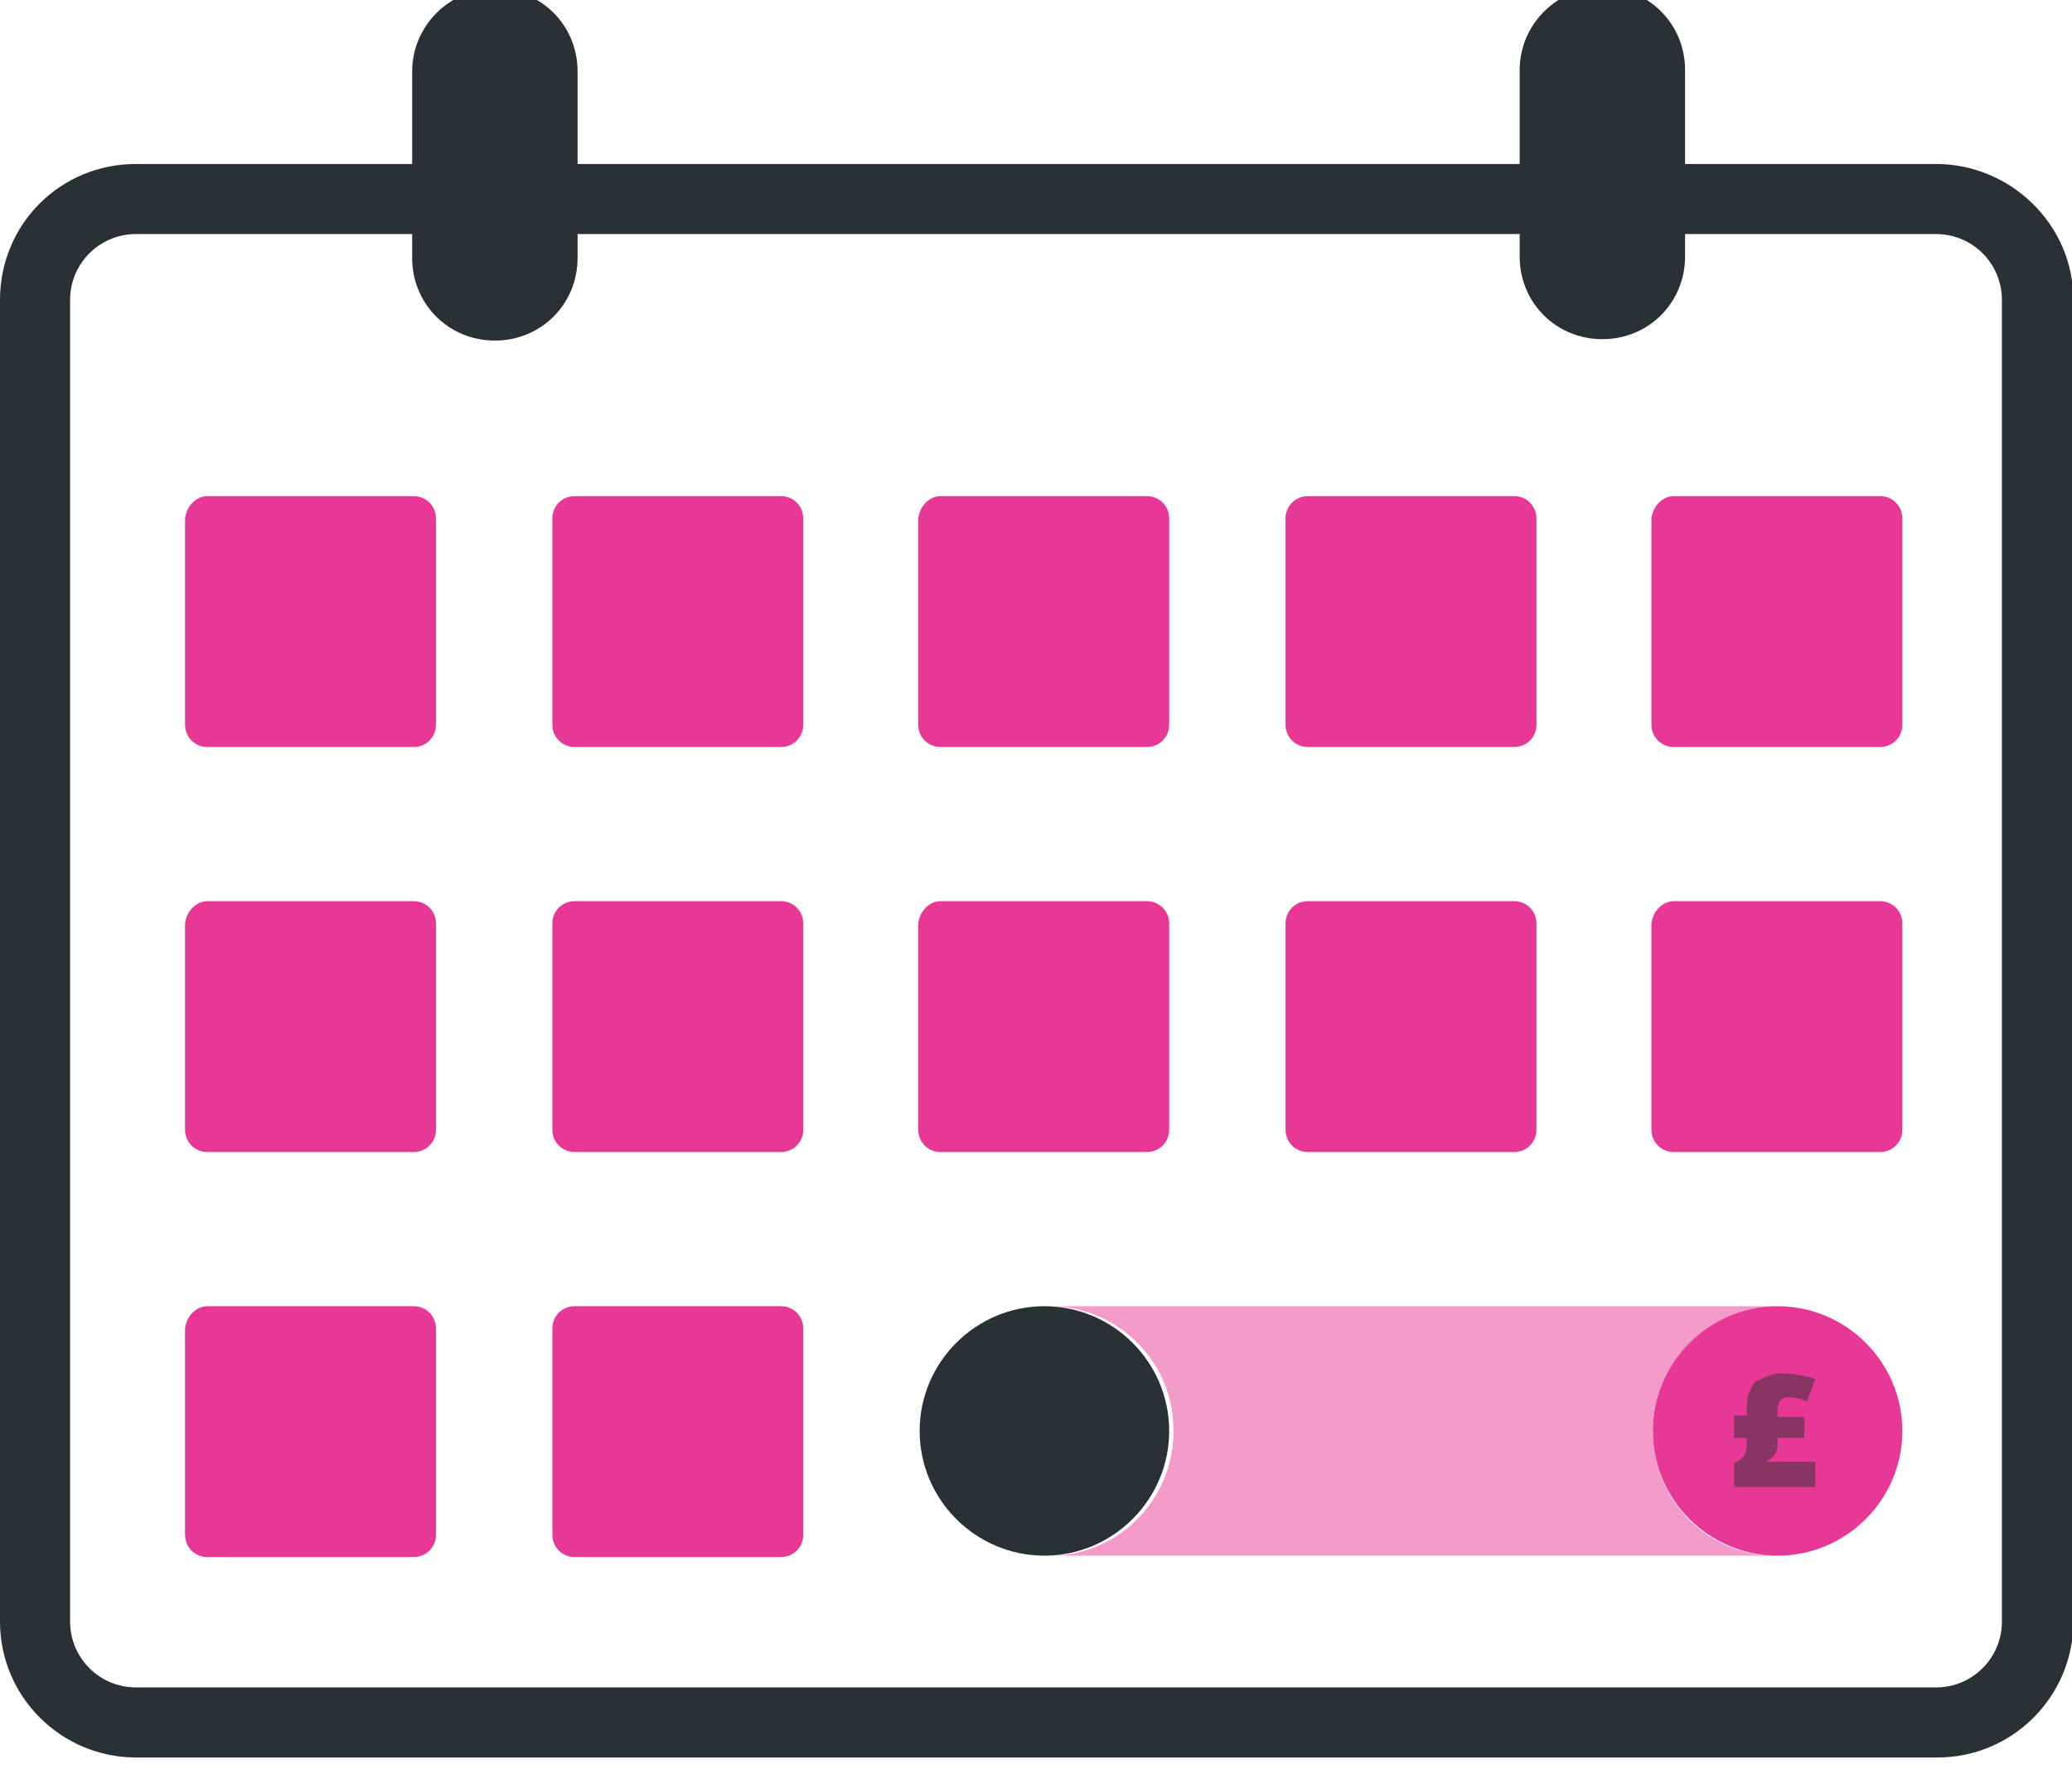
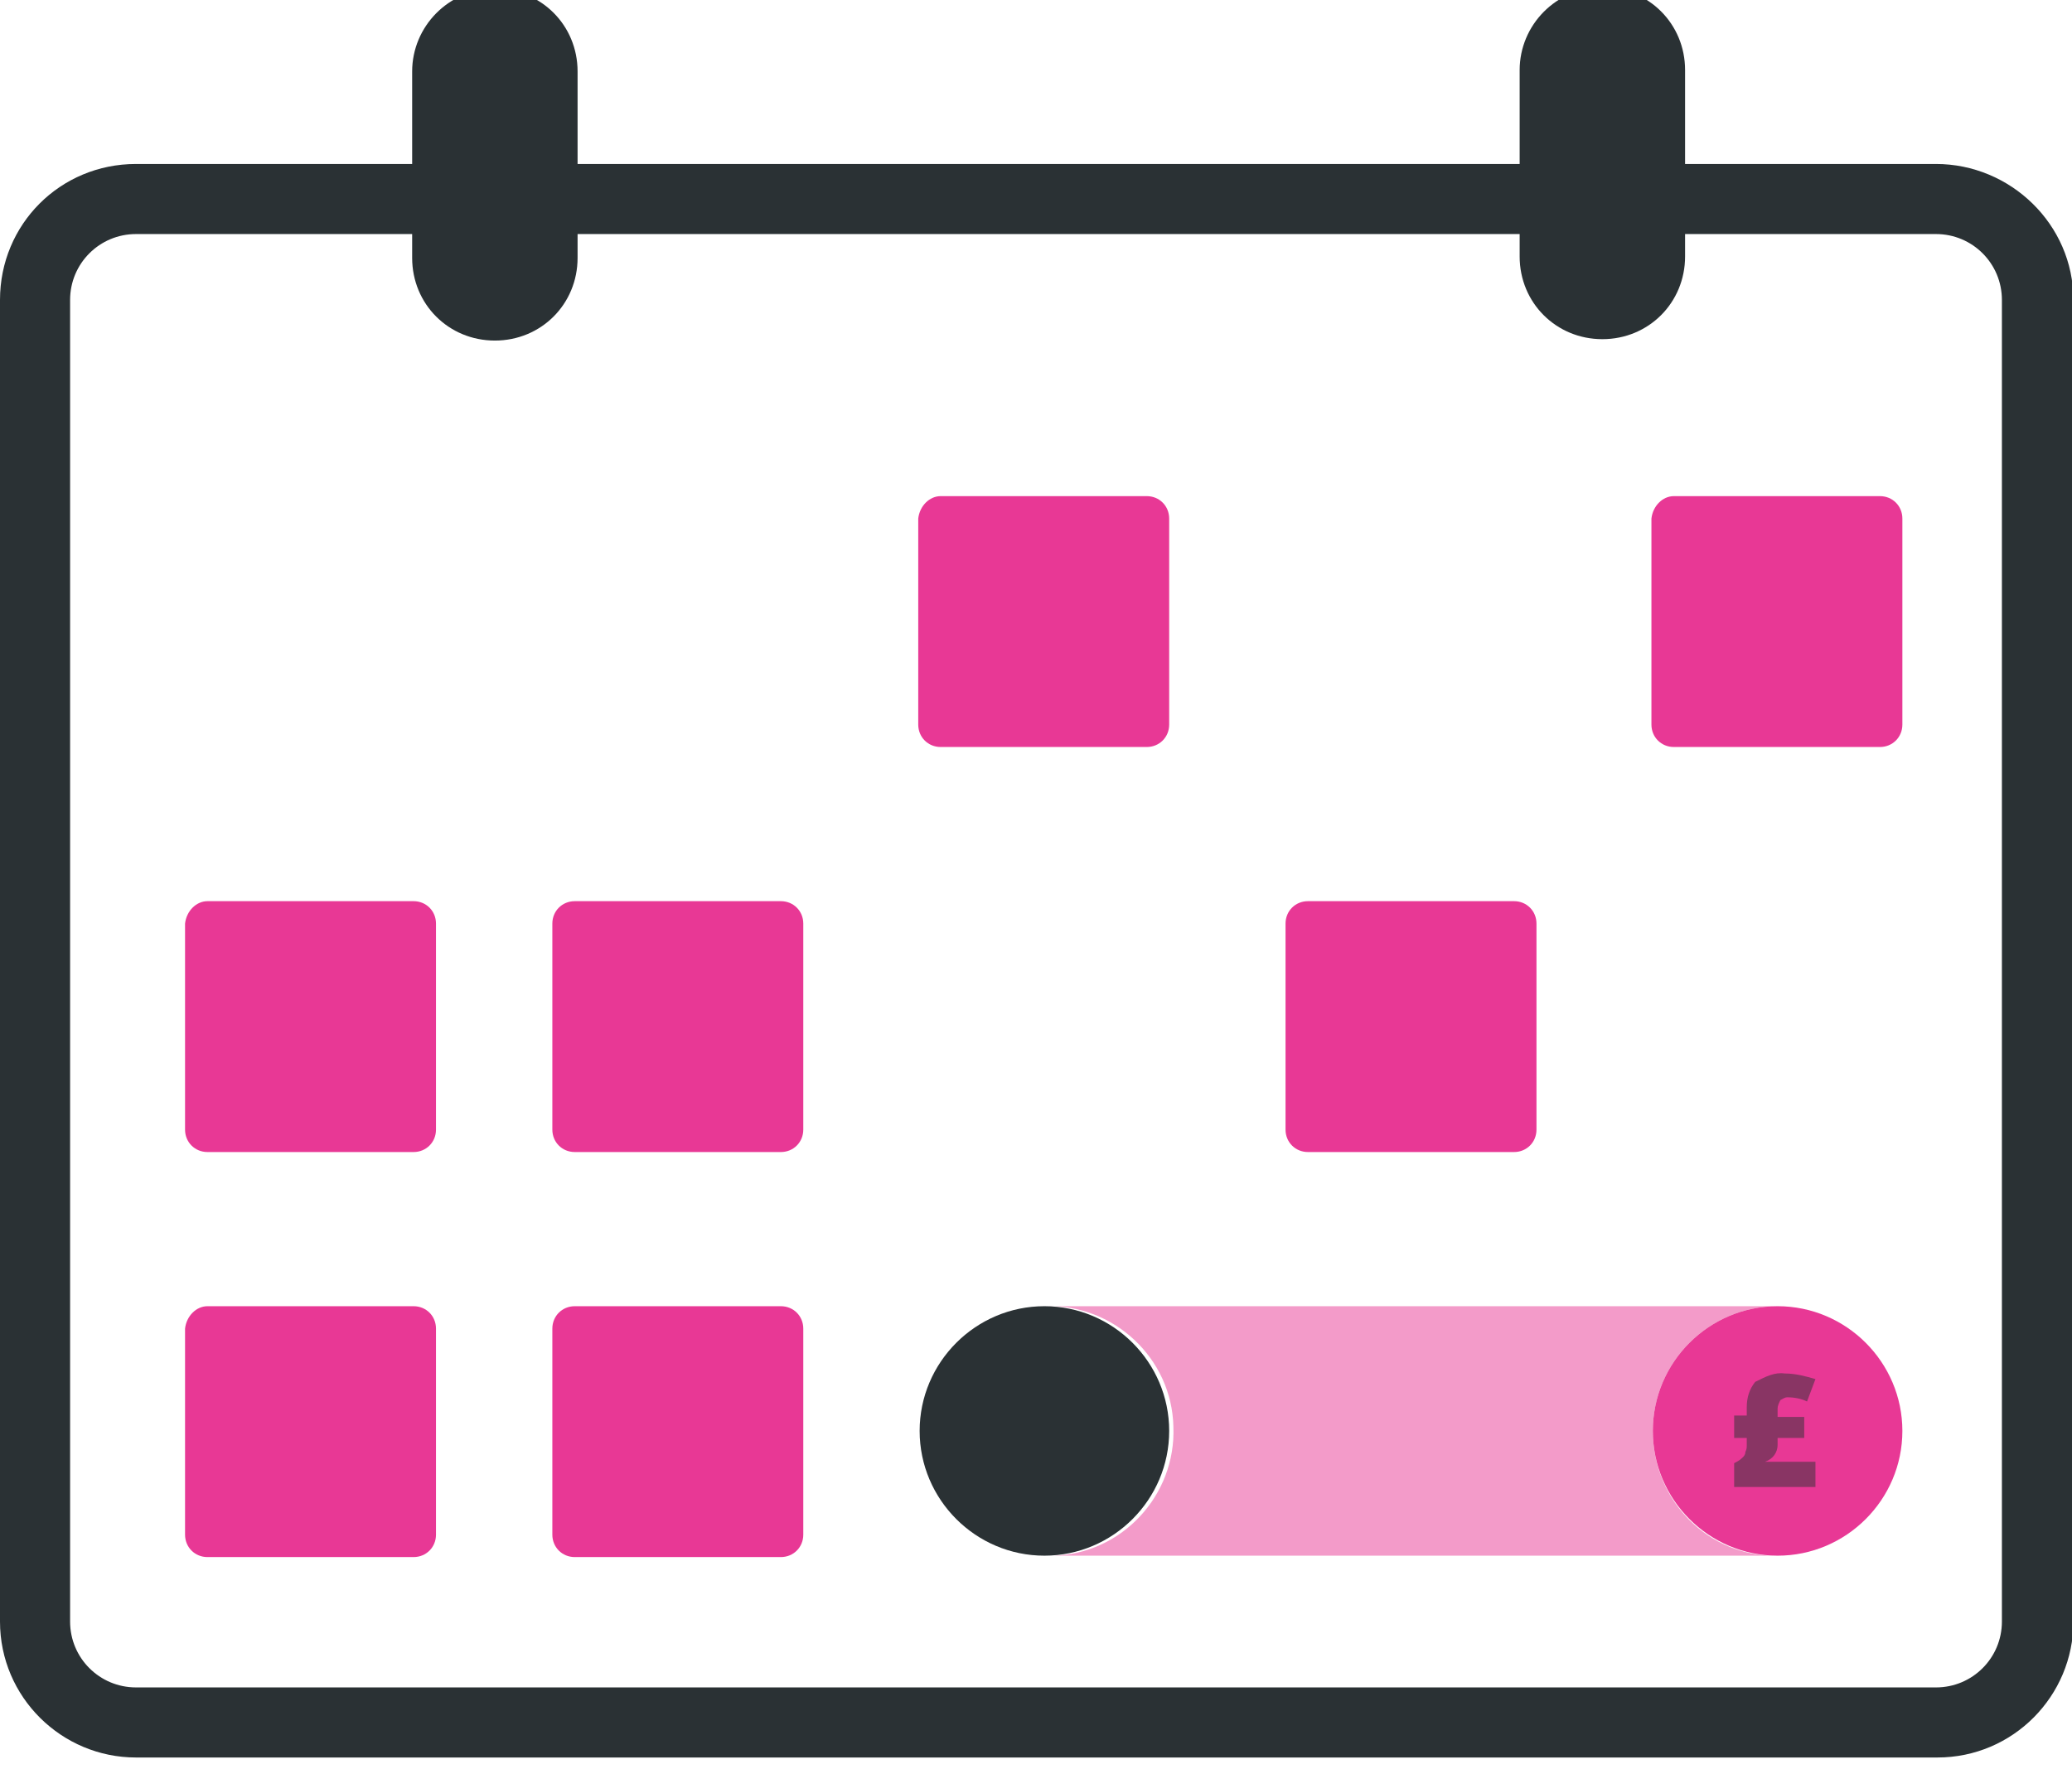
<svg xmlns="http://www.w3.org/2000/svg" version="1.1" id="Layer_1" x="0px" y="0px" viewBox="0 0 147.8 126.2" style="enable-background:new 0 0 147.8 126.2;" xml:space="preserve">
  <style type="text/css">
	.st0{fill:#2A3134;}
	.st1{fill:#E83895;}
	.st2{opacity:0.5;fill:#E83895;enable-background:new    ;}
	.st3{opacity:0.5;}
</style>
  <g id="Layer_2_00000000201998174768274470000003282060046907697807_">
    <g id="Layer_1-2">
      <g>
        <g>
          <path class="st0" d="M138.1,16.7c2.6,0,4.7,2.1,4.7,4.7v94.3c0,2.6-2.1,4.7-4.7,4.7H9.7c-2.6,0-4.7-2.1-4.7-4.7V21.4      c0-2.6,2.1-4.7,4.7-4.7H138.1 M138.1,11.7H9.7C4.3,11.7,0,16,0,21.4v94.3c0,5.4,4.4,9.7,9.7,9.7h128.5c5.4,0,9.7-4.4,9.7-9.7      V21.4C147.9,16,143.4,11.7,138.1,11.7L138.1,11.7z" />
        </g>
      </g>
      <path class="st1" d="M126.8,93.2L126.8,93.2c4.9,0,8.9,4,8.9,8.9l0,0c0,4.9-4,8.9-8.9,8.9l0,0c-4.9,0-8.9-4-8.9-8.9l0,0    C117.9,97.2,121.9,93.2,126.8,93.2z" />
      <path class="st0" d="M35.3-0.8L35.3-0.8c3.3,0,5.9,2.6,5.9,5.9v13.3c0,3.3-2.6,5.9-5.9,5.9l0,0c-3.3,0-5.9-2.6-5.9-5.9V5.1    C29.4,1.9,32-0.8,35.3-0.8z" />
      <path class="st0" d="M114.3-0.9L114.3-0.9c3.3,0,5.9,2.6,5.9,5.9v13.3c0,3.3-2.6,5.9-5.9,5.9l0,0c-3.3,0-5.9-2.6-5.9-5.9V5    C108.4,1.8,111-0.9,114.3-0.9z" />
-       <path class="st1" d="M14.8,35.4h14.7c0.9,0,1.6,0.7,1.6,1.6v14.7c0,0.9-0.7,1.6-1.6,1.6H14.8c-0.9,0-1.6-0.7-1.6-1.6V37    C13.3,36.1,14,35.4,14.8,35.4z" />
-       <path class="st1" d="M41,35.4h14.7c0.9,0,1.6,0.7,1.6,1.6v14.7c0,0.9-0.7,1.6-1.6,1.6H41c-0.9,0-1.6-0.7-1.6-1.6V37    C39.4,36.1,40.1,35.4,41,35.4z" />
      <path class="st1" d="M67.1,35.4h14.7c0.9,0,1.6,0.7,1.6,1.6v14.7c0,0.9-0.7,1.6-1.6,1.6H67.1c-0.9,0-1.6-0.7-1.6-1.6V37    C65.6,36.1,66.3,35.4,67.1,35.4z" />
-       <path class="st1" d="M93.3,35.4H108c0.9,0,1.6,0.7,1.6,1.6v14.7c0,0.9-0.7,1.6-1.6,1.6H93.3c-0.9,0-1.6-0.7-1.6-1.6V37    C91.7,36.1,92.4,35.4,93.3,35.4z" />
      <path class="st1" d="M119.4,35.4h14.7c0.9,0,1.6,0.7,1.6,1.6v14.7c0,0.9-0.7,1.6-1.6,1.6h-14.7c-0.9,0-1.6-0.7-1.6-1.6V37    C117.9,36.1,118.6,35.4,119.4,35.4z" />
      <path class="st1" d="M41,64.3h14.7c0.9,0,1.6,0.7,1.6,1.6v14.7c0,0.9-0.7,1.6-1.6,1.6H41c-0.9,0-1.6-0.7-1.6-1.6V65.9    C39.4,65,40.1,64.3,41,64.3z" />
-       <path class="st1" d="M67.1,64.3h14.7c0.9,0,1.6,0.7,1.6,1.6v14.7c0,0.9-0.7,1.6-1.6,1.6H67.1c-0.9,0-1.6-0.7-1.6-1.6V65.9    C65.6,65,66.3,64.3,67.1,64.3z" />
      <path class="st1" d="M93.3,64.3H108c0.9,0,1.6,0.7,1.6,1.6v14.7c0,0.9-0.7,1.6-1.6,1.6H93.3c-0.9,0-1.6-0.7-1.6-1.6V65.9    C91.7,65,92.4,64.3,93.3,64.3z" />
-       <path class="st1" d="M119.4,64.3h14.7c0.9,0,1.6,0.7,1.6,1.6v14.7c0,0.9-0.7,1.6-1.6,1.6h-14.7c-0.9,0-1.6-0.7-1.6-1.6V65.9    C117.9,65,118.6,64.3,119.4,64.3z" />
      <path class="st1" d="M14.8,64.3h14.7c0.9,0,1.6,0.7,1.6,1.6v14.7c0,0.9-0.7,1.6-1.6,1.6H14.8c-0.9,0-1.6-0.7-1.6-1.6V65.9    C13.3,65,14,64.3,14.8,64.3z" />
      <path class="st1" d="M14.8,93.2h14.7c0.9,0,1.6,0.7,1.6,1.6v14.7c0,0.9-0.7,1.6-1.6,1.6H14.8c-0.9,0-1.6-0.7-1.6-1.6V94.8    C13.3,93.9,14,93.2,14.8,93.2z" />
      <path class="st1" d="M41,93.2h14.7c0.9,0,1.6,0.7,1.6,1.6v14.7c0,0.9-0.7,1.6-1.6,1.6H41c-0.9,0-1.6-0.7-1.6-1.6V94.8    C39.4,93.9,40.1,93.2,41,93.2z" />
      <path class="st2" d="M117.9,102.1c0-4.9,4-8.9,8.9-8.9l0,0H74.5c4.9-0.2,9.1,3.7,9.2,8.6c0.2,4.9-3.7,9.1-8.6,9.2    c-0.2,0-0.4,0-0.6,0h52.3C121.9,111.1,117.9,107.1,117.9,102.1L117.9,102.1z" />
      <g class="st3">
        <path class="st0" d="M127.3,98c0.8,0,1.5,0.2,2.2,0.4l-0.6,1.6c-0.4-0.2-0.9-0.3-1.4-0.3c-0.2,0-0.3,0.1-0.5,0.2     c-0.1,0.2-0.2,0.4-0.2,0.6v0.6h1.9v1.5h-1.9v0.5c0,0.5-0.3,1-0.9,1.2h3.6v1.8h-5.8v-1.7c0.2-0.1,0.4-0.2,0.6-0.4     c0.1-0.1,0.2-0.2,0.2-0.4c0.1-0.2,0.1-0.3,0.1-0.5v-0.5h-0.9V101h0.9v-0.6c0-0.7,0.2-1.3,0.6-1.8C126,98.2,126.6,97.9,127.3,98z" />
      </g>
      <path class="st0" d="M74.5,93.2L74.5,93.2c4.9,0,8.9,4,8.9,8.9l0,0c0,4.9-4,8.9-8.9,8.9l0,0c-4.9,0-8.9-4-8.9-8.9l0,0    C65.6,97.2,69.6,93.2,74.5,93.2z" />
    </g>
  </g>
</svg>